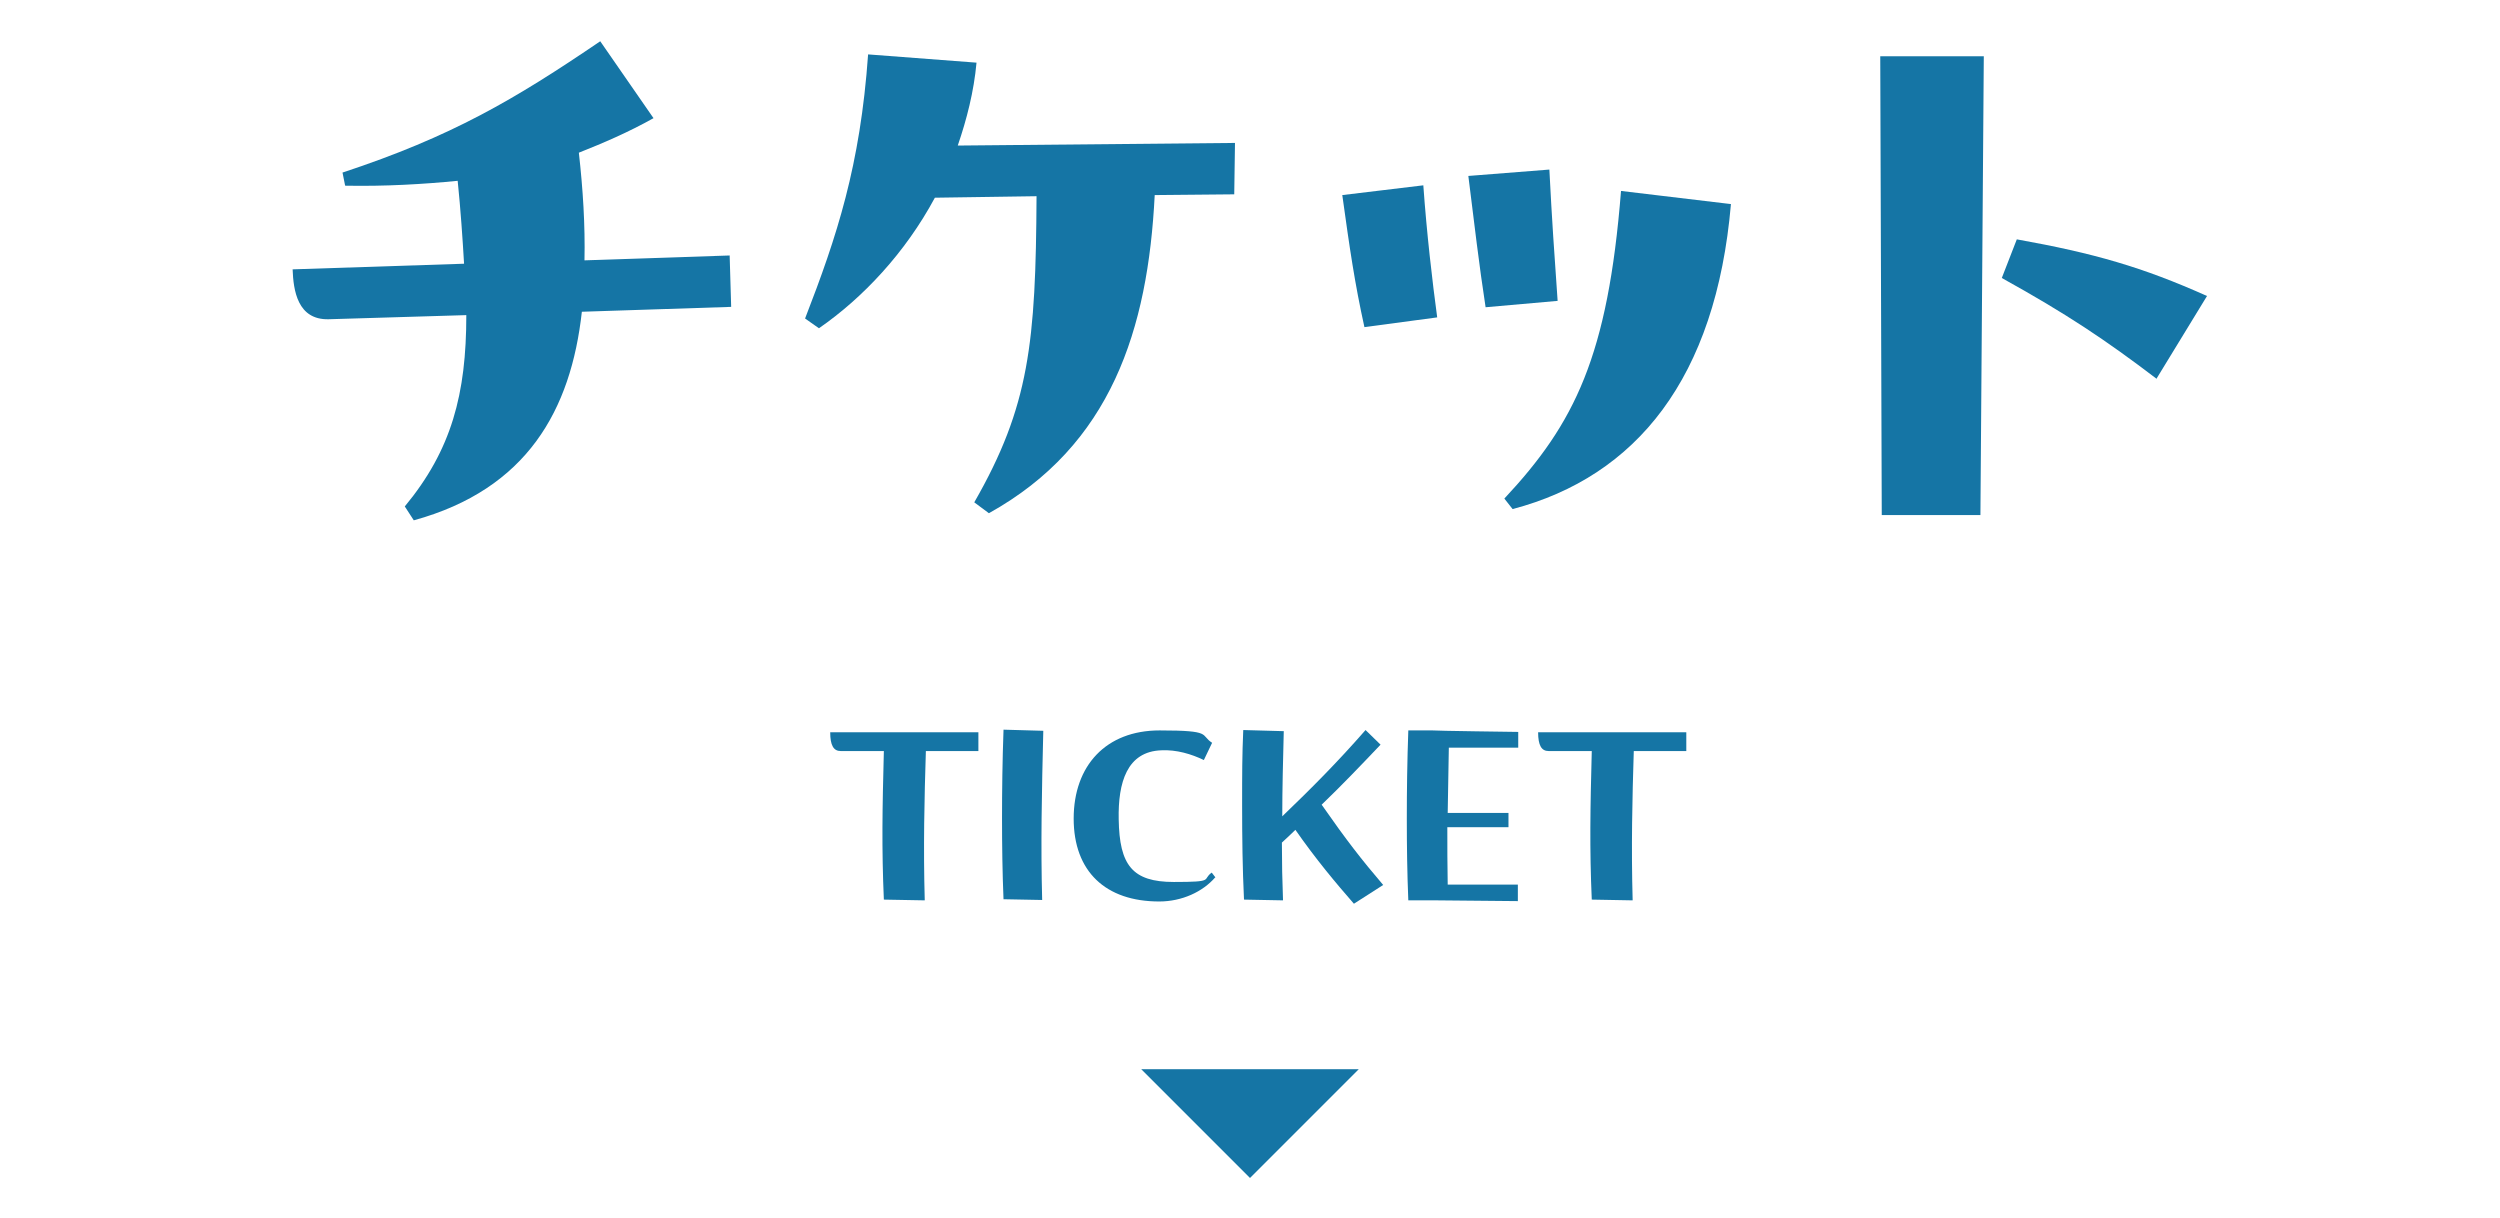
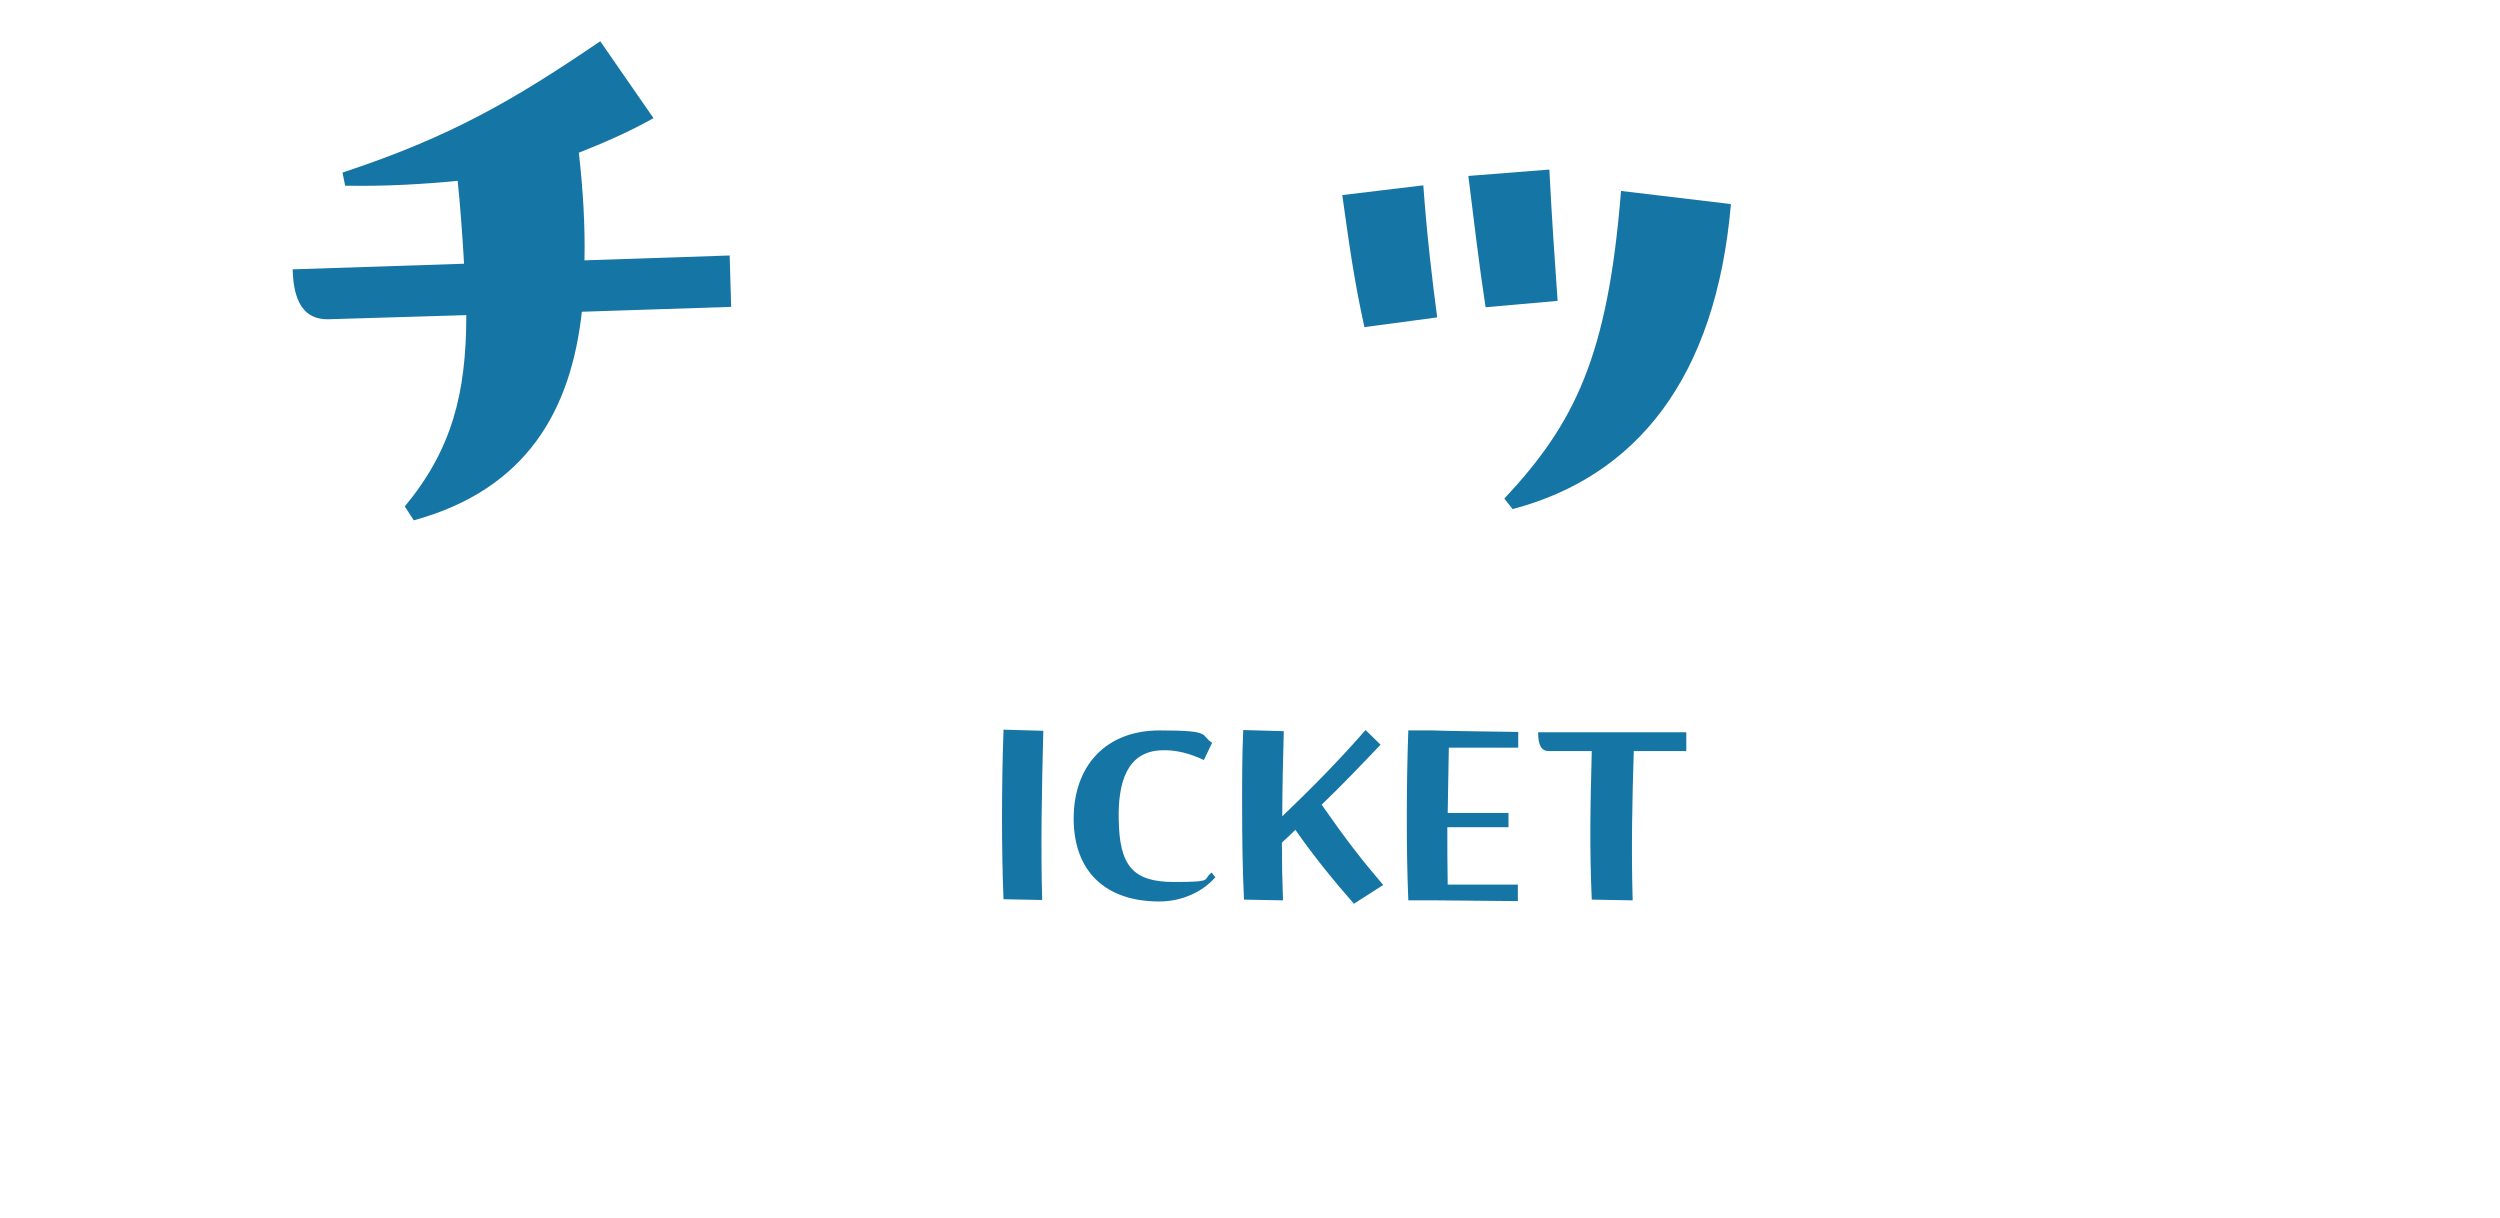
<svg xmlns="http://www.w3.org/2000/svg" id="_レイヤー_2" data-name=" レイヤー 2" version="1.1" viewBox="0 0 666.4 324.6">
  <defs>
    <style>
      .cls-1 {
        fill: #1575a5;
        stroke-width: 0px;
      }
    </style>
  </defs>
  <g id="_レイヤー_1-2" data-name=" レイヤー 1-2">
    <g>
      <path class="cls-1" d="M194.5,68.2l.4,13.6-39.8,1.3c-2.9,26.2-14.6,47.3-44.8,55.6l-2.4-3.7c12.5-15.1,16.4-30,16.4-51l-36.7,1.1c-8.3.2-9.4-7.7-9.6-13.3l45.7-1.5c-.4-6.8-.9-14.2-1.7-22.1-9.2.9-19.2,1.5-30,1.3l-.7-3.5c29.1-9.6,45.9-19.5,68.7-35l14.2,20.5c-6.6,3.7-13.3,6.6-19.9,9.2,1.1,9.8,1.7,19.4,1.5,28.7l38.7-1.3h0Z" />
-       <path class="cls-1" d="M329.2,38l-.2,13.8-21.2.2c-1.8,35.8-11.6,66.7-44.2,84.8l-3.9-2.9c14.7-25.6,16.4-42.6,16.6-81.6l-27.1.4c-7.9,14.7-19.2,26.7-30.9,34.8l-3.7-2.6c8.5-21.9,14.7-40.7,16.8-70.4l28.9,2.2c-.7,7.7-2.6,15.1-5,22.1l73.9-.7h0Z" />
      <path class="cls-1" d="M379.4,49.4c.9,12.7,2.4,25.6,3.7,35.2l-19.4,2.6c-2.6-11.8-3.9-20.8-5.9-35.2l21.6-2.6h0ZM413,45.2c.7,13.8,1.3,22.1,2.2,35l-19.2,1.7c-1.7-11-3.1-23-4.6-35,0,0,21.6-1.7,21.6-1.7ZM461.4,54.4c-4,46.4-25.2,72.6-58.2,81.3l-2.2-2.8c18.8-20.1,27.6-38,31.1-82l29.3,3.5h0Z" />
-       <path class="cls-1" d="M501.6,137.3l-.4-122.3h27.6l-.9,122.3h-26.4.1ZM574.9,101c-13.8-10.5-24-17.3-41.3-26.9l4-10.3c20.6,3.7,33.5,7.4,50.7,15.1l-13.5,22.1h0Z" />
-       <path class="cls-1" d="M260.8,195.2v5h-14c-.4,12.6-.7,25.7-.3,39.8l-10.9-.2c-.6-13.7-.4-24.3,0-39.6h-11.5c-1.9,0-2.8-1.5-2.8-5h39.5Z" />
-       <path class="cls-1" d="M267.5,239.8c-.3-7.2-.4-14.4-.4-21.8s.1-15.2.4-23.5l10.6.3c-.4,16.2-.7,30.4-.3,45.1l-10.3-.2h0Z" />
+       <path class="cls-1" d="M267.5,239.8c-.3-7.2-.4-14.4-.4-21.8s.1-15.2.4-23.5l10.6.3c-.4,16.2-.7,30.4-.3,45.1l-10.3-.2h0" />
      <path class="cls-1" d="M323.9,233.9c-3.3,3.8-8.8,6.4-14.9,6.4-14.3,0-22.8-8-22.8-22.1s8.6-23.5,22.9-23.5,10.7,1.2,14,3.3l-2.2,4.6c-3.3-1.6-7.3-2.8-11.3-2.6-9.2.3-11.6,8.6-11.4,18.4.2,12.2,3.6,16.7,14.7,16.7s7.4-.6,10.1-2.5l1,1.3h-.1Z" />
      <path class="cls-1" d="M360.9,240.9c-4.8-5.5-10.1-11.8-15.6-19.7-1,1-2.3,2.2-3.6,3.4,0,5.2.1,10.3.3,15.4l-10.4-.2c-.4-8.3-.5-16.4-.5-25.1s0-13.1.3-20.1l10.8.3c-.2,7.9-.4,15.4-.4,22.7,7.7-7.4,14.5-14.2,22.2-23l4,3.9c-5.7,6-10.5,11-15.7,16,6.7,9.6,10.6,14.6,16.4,21.4l-7.8,5h0Z" />
      <path class="cls-1" d="M404.7,195.1v4.2h-18.5c-.1,5.9-.2,11.6-.3,17.4h16.2v3.8h-16.3c0,5.1,0,10.2.1,15.3h18.7v4.4l-21.3-.2h-7.9c-.3-7.2-.4-14.3-.4-21.8s.1-15.2.4-23.5h6.5c0,.1,22.8.4,22.8.4h0Z" />
      <path class="cls-1" d="M449.5,195.2v5h-14c-.4,12.6-.7,25.7-.3,39.8l-10.9-.2c-.6-13.7-.4-24.3,0-39.6h-11.5c-1.9,0-2.8-1.5-2.8-5h39.5,0Z" />
    </g>
  </g>
-   <polygon class="cls-1" points="362.2 285 333.2 314 304.2 285 362.2 285" />
</svg>